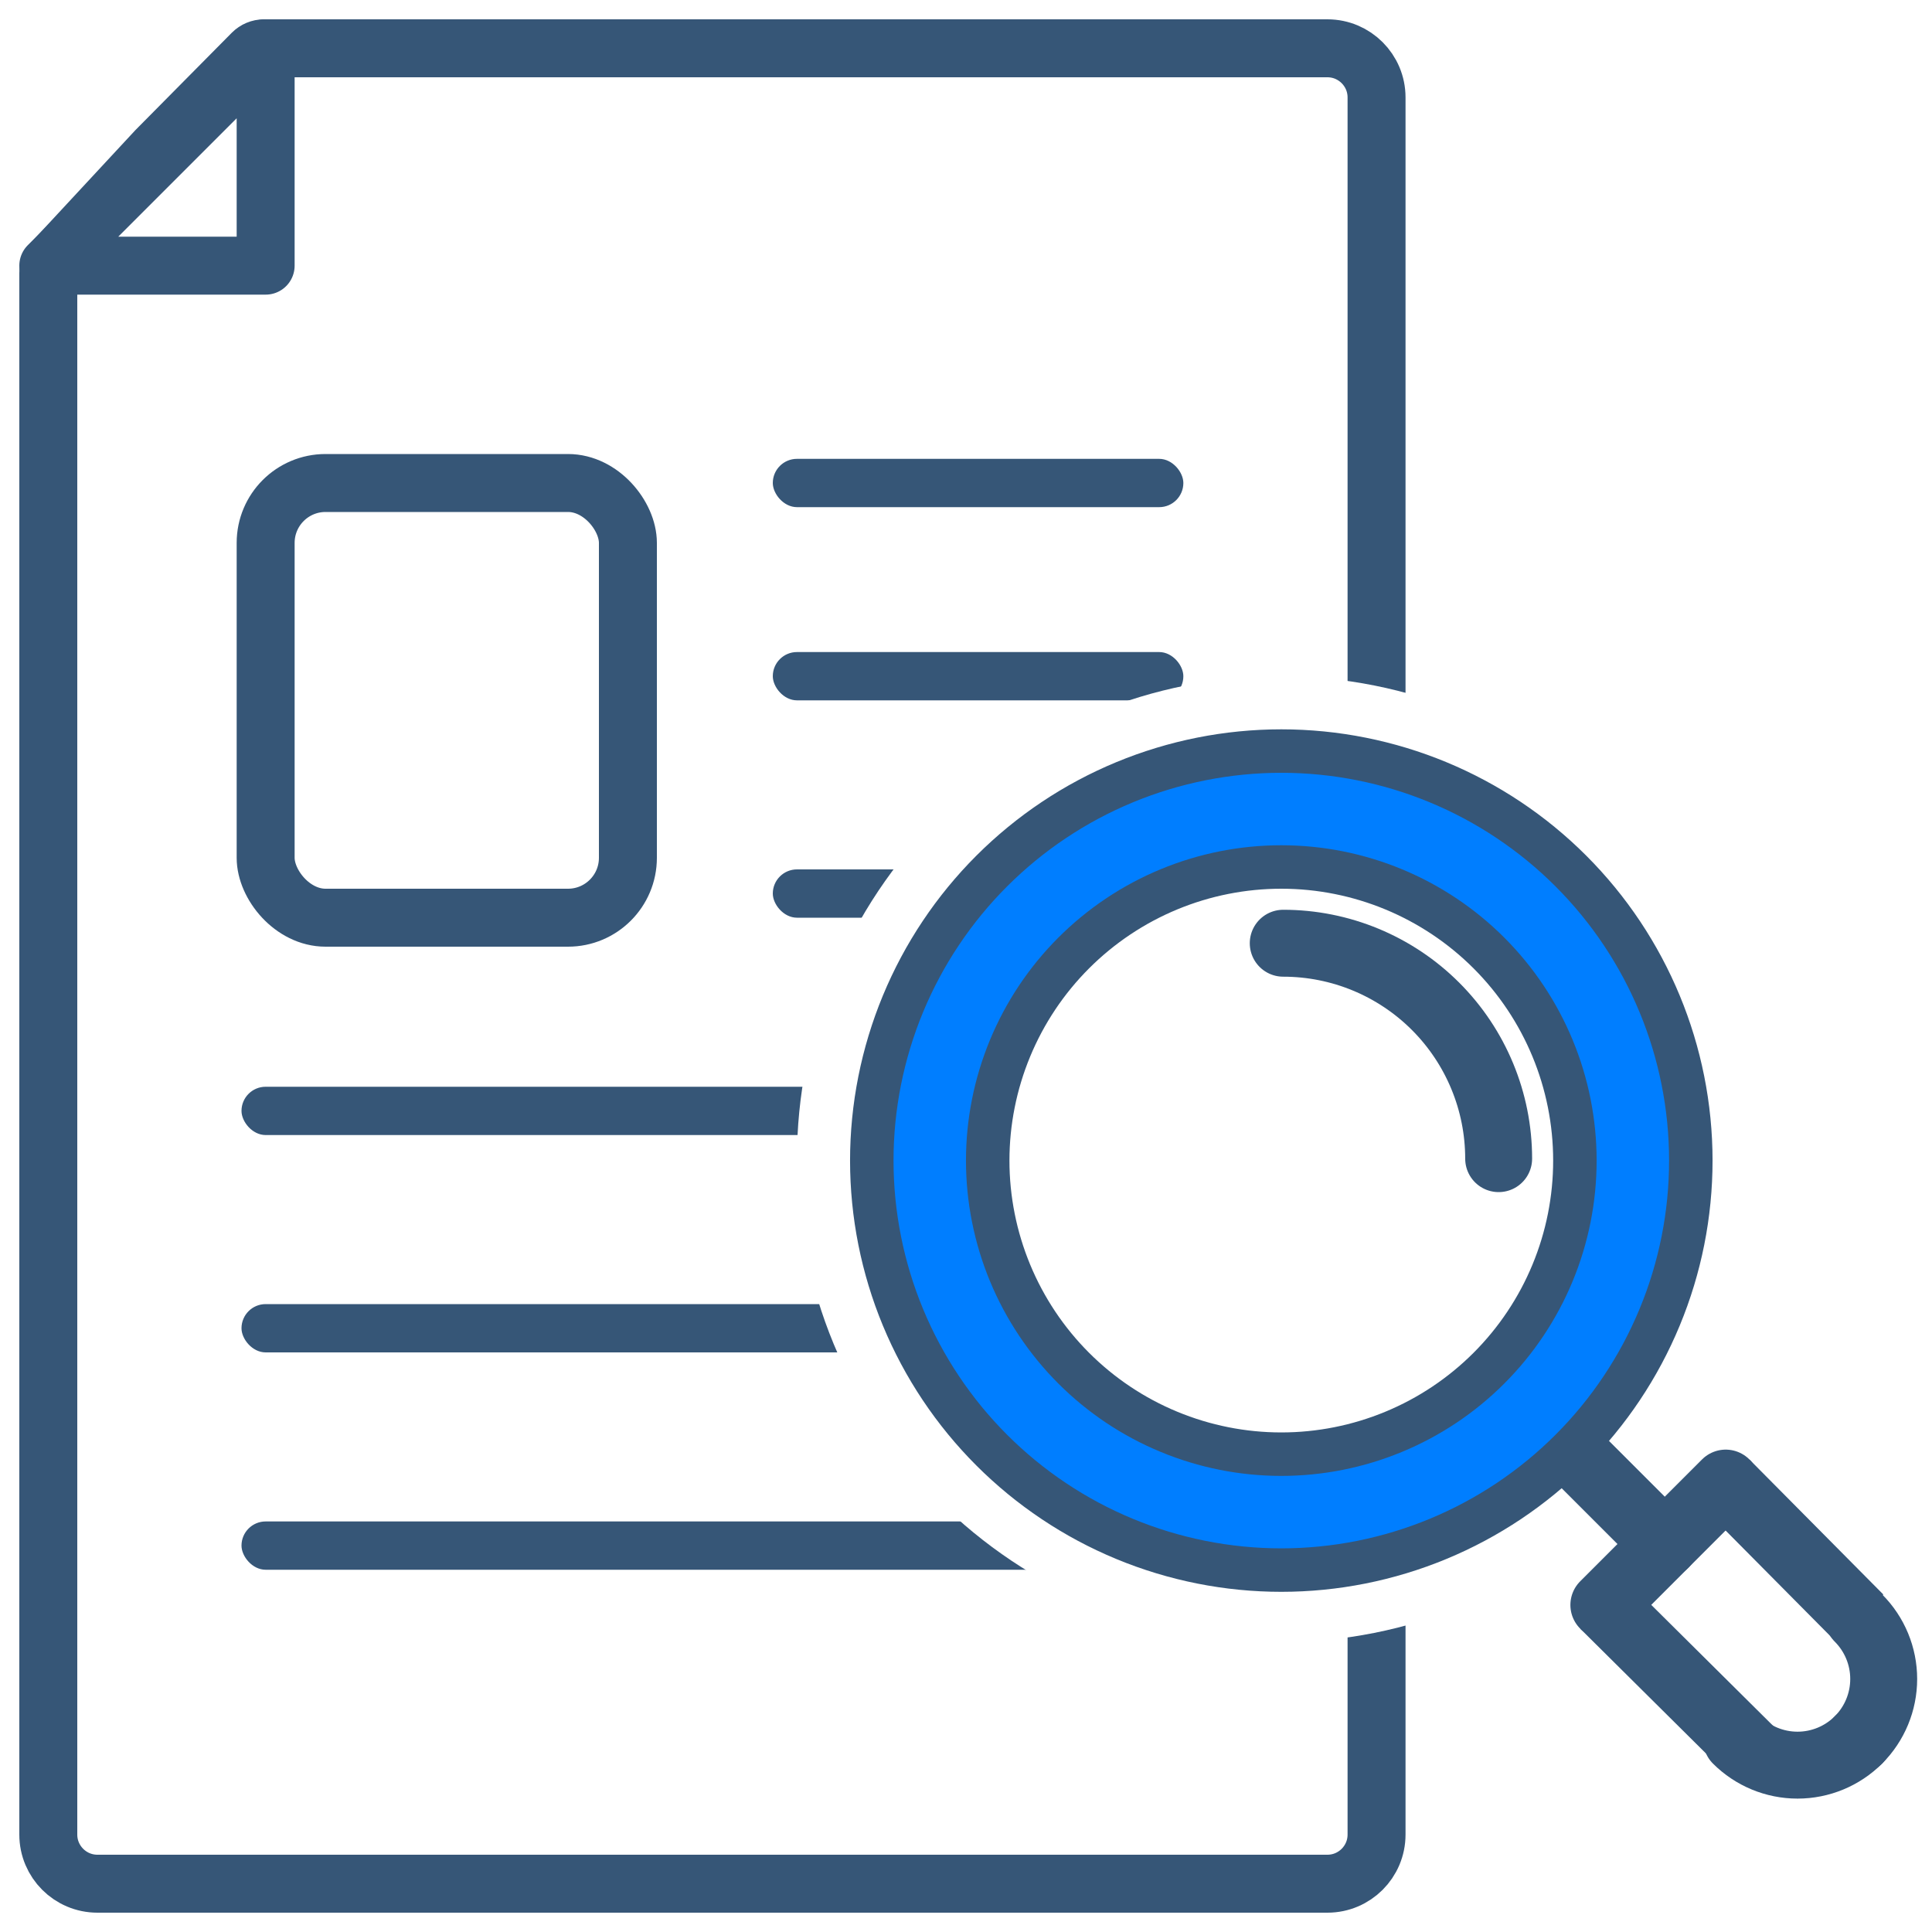
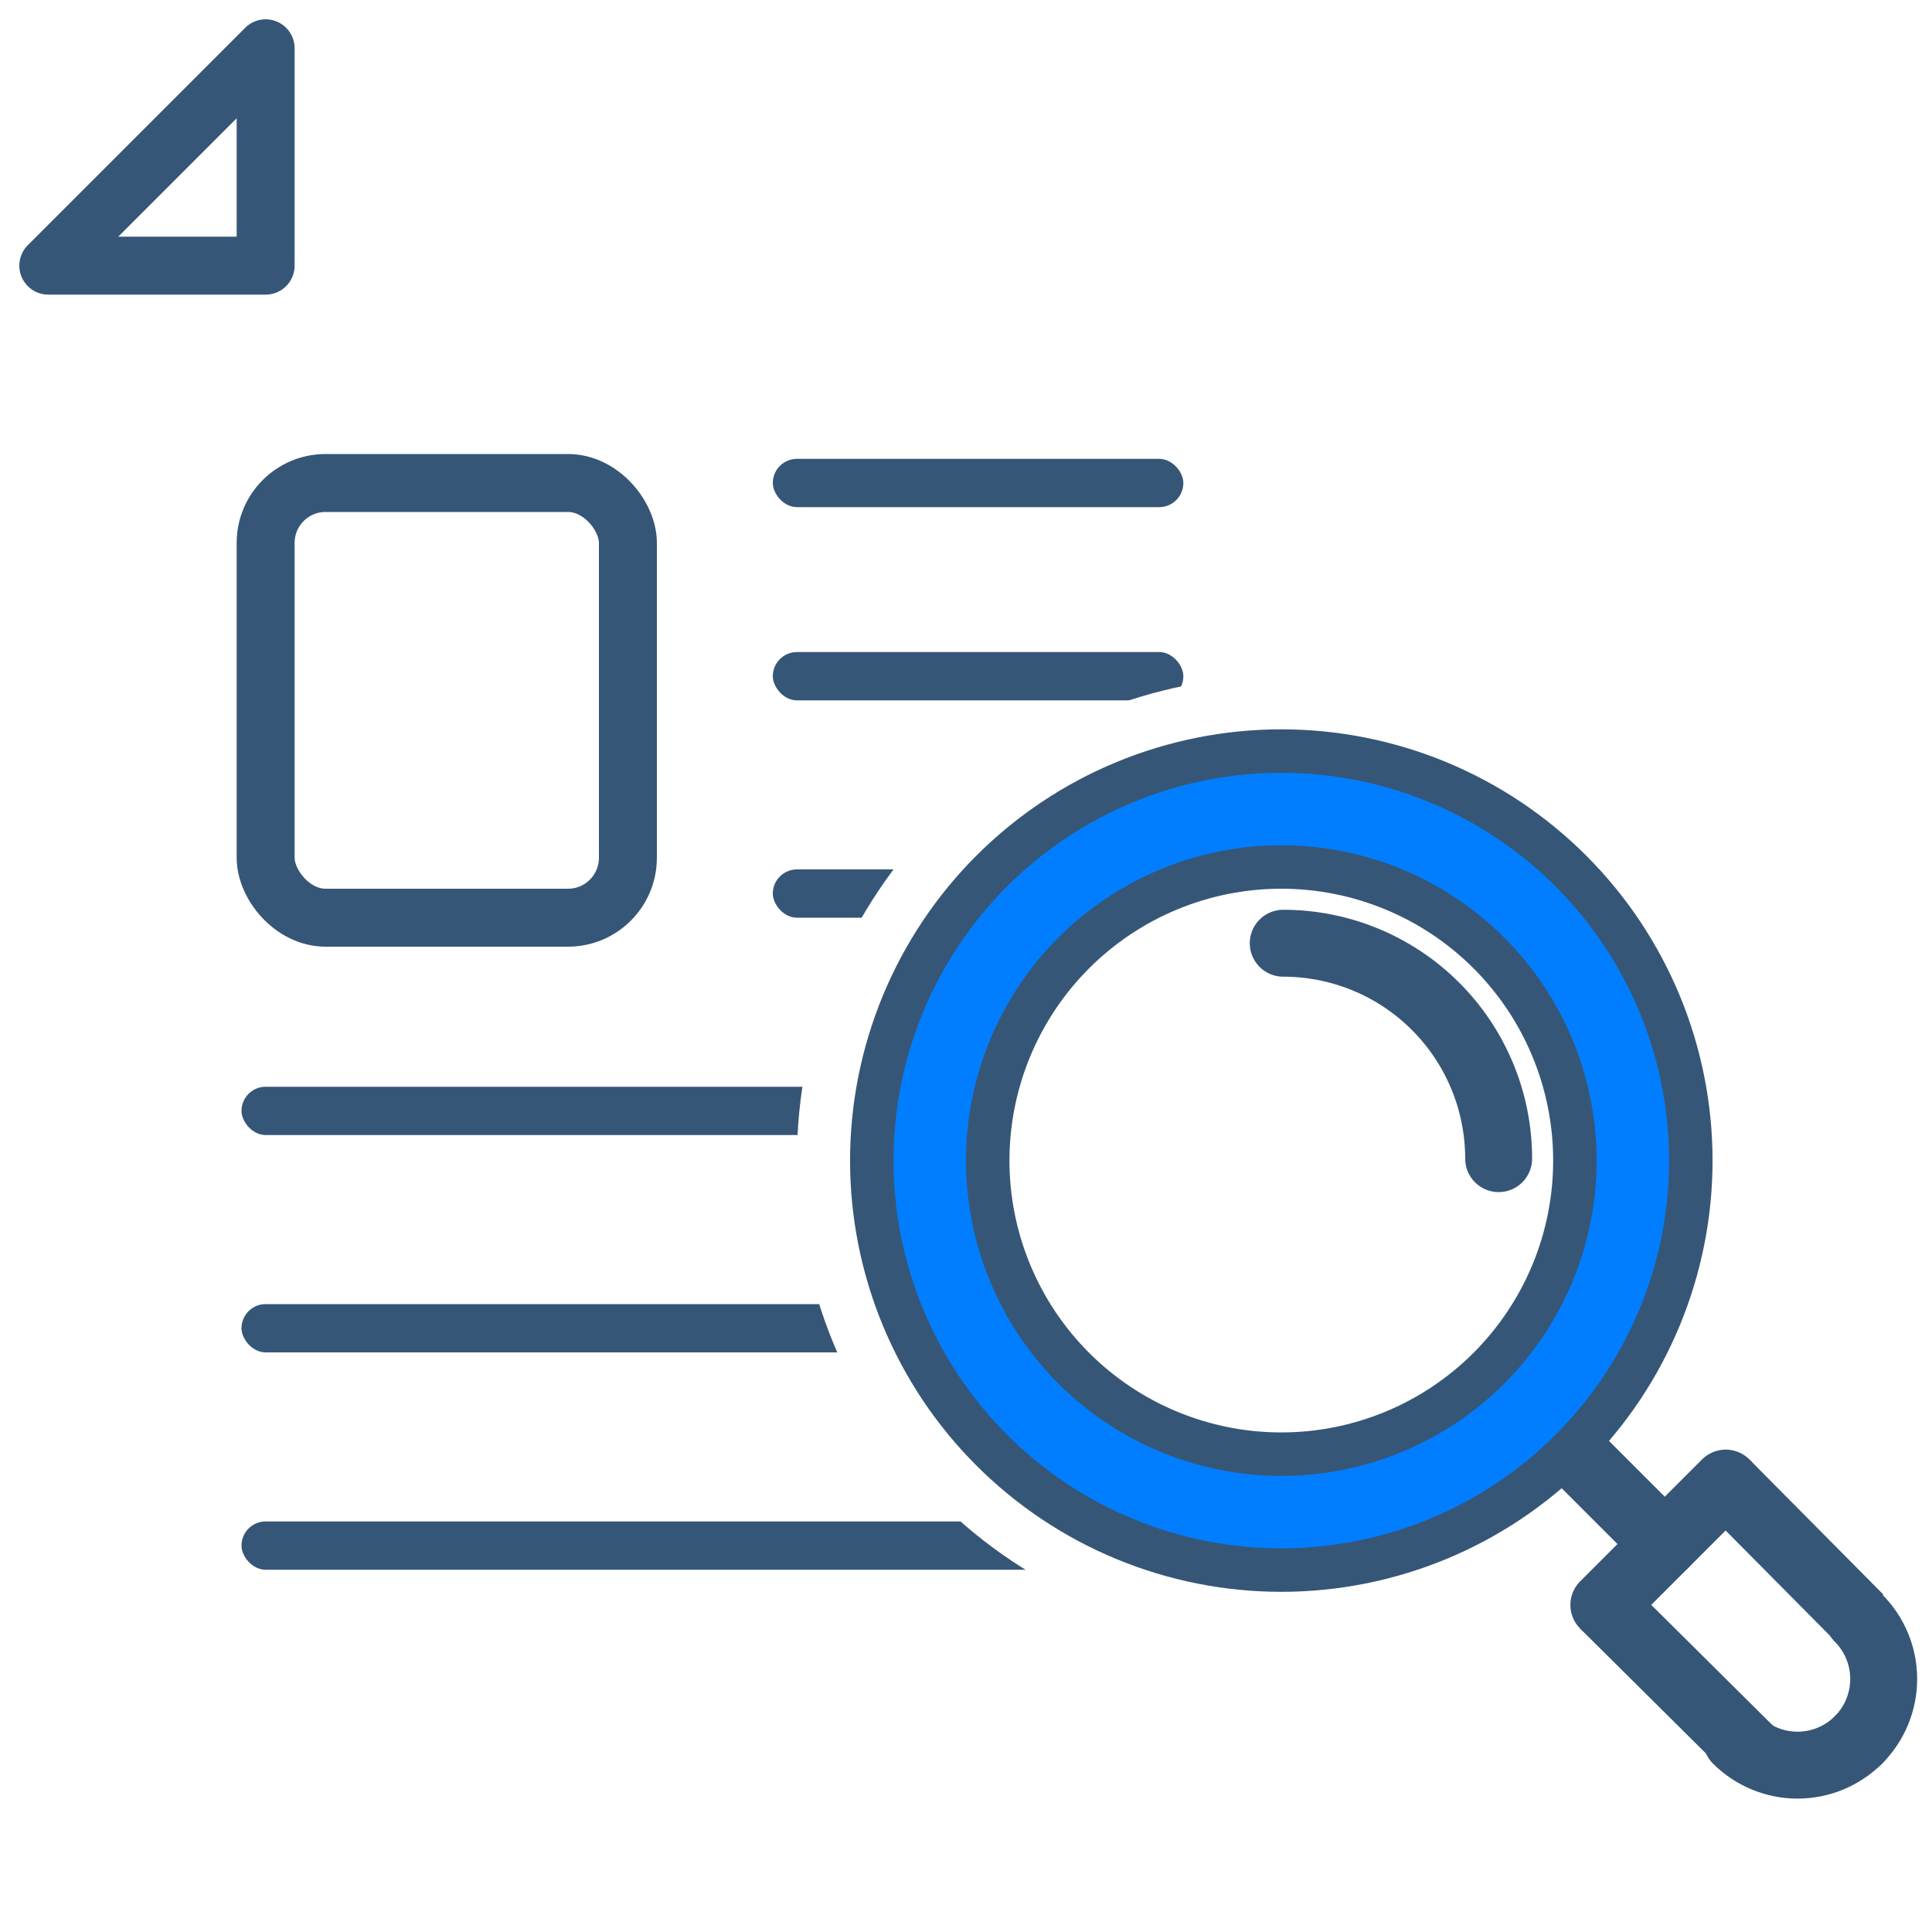
<svg xmlns="http://www.w3.org/2000/svg" width="80" height="80" viewBox="0 0 80 80" fill="none">
  <rect width="80" height="80" fill="#F5F5F5" />
  <g id="Finance Executives Page" clip-path="url(#clip0_1622_22769)">
    <rect width="1512" height="6424" transform="translate(-160 -3494)" fill="white" />
    <g id="Frame 427319419">
      <g id="Frame 427319424">
        <g id="Frame 427319423">
          <g id="Frame 427319401">
            <g id="Frame 427319446">
              <g id="Group 18876">
-                 <path id="Rectangle 2175" d="M57 75.966C57 77.089 56.089 78 54.966 78L4.034 78C2.911 78 2 77.089 2 75.966L2 11.303C2 11.132 2.065 10.967 2.181 10.842L6.474 6.217L10.45 2.201C10.578 2.072 10.751 2 10.932 2L54.966 2C56.089 2 57 2.911 57 4.034L57 75.966Z" stroke="#365677" stroke-width="2.4" />
                <path id="Vector 2" d="M11 2L11 11L2 11L11 2Z" stroke="#365677" stroke-width="2.4" stroke-linejoin="round" />
                <rect id="Rectangle 2176" x="32" y="19" width="17" height="2" rx="1" fill="#365677" />
                <rect id="Rectangle 2177" x="32" y="27" width="17" height="2" rx="1" fill="#365677" />
                <rect id="Rectangle 2178" x="32" y="36" width="17" height="2" rx="1" fill="#365677" />
                <rect id="Rectangle 2179" x="10" y="45" width="39" height="2" rx="1" fill="#365677" />
                <rect id="Rectangle 2180" x="10" y="54" width="39" height="2" rx="1" fill="#365677" />
                <rect id="Rectangle 2181" x="10" y="63" width="39" height="2" rx="1" fill="#365677" />
                <rect id="Rectangle 2171" x="11" y="20" width="15" height="18" rx="2.48" stroke="#365677" stroke-width="2.4" />
              </g>
              <path id="galaSearch5" d="M33 48C33 50.626 33.517 53.227 34.522 55.654C35.528 58.08 37.001 60.285 38.858 62.142C40.715 63.999 42.92 65.472 45.346 66.478C47.773 67.483 50.374 68 53 68C55.626 68 58.227 67.483 60.654 66.478C63.08 65.472 65.285 63.999 67.142 62.142C68.999 60.285 70.472 58.08 71.478 55.654C72.483 53.227 73 50.626 73 48C73 42.696 70.893 37.609 67.142 33.858C63.391 30.107 58.304 28 53 28C50.374 28 47.773 28.517 45.346 29.522C42.92 30.527 40.715 32.001 38.858 33.858C37.001 35.715 35.528 37.92 34.522 40.346C33.517 42.773 33 45.374 33 48Z" fill="white" />
              <g id="galaSearch0">
                <path id="galaSearch1" d="M71.457 61.411L77 67" stroke="#365677" stroke-width="2.771" />
                <path id="galaSearch2" d="M66.411 66.458L72.5 72.5" stroke="#365677" stroke-width="2.771" />
                <g id="Group 18875">
                  <path id="galaSearch3" d="M71.909 72.046C72.578 72.715 73.486 73.091 74.432 73.091C75.378 73.091 76.286 72.715 76.955 72.046" stroke="#365677" stroke-width="2.771" stroke-linecap="round" stroke-linejoin="round" />
                  <path id="galaSearch4" d="M76.955 67C77.624 67.669 78 68.577 78 69.523C78 70.469 77.624 71.377 76.955 72.046" stroke="#365677" stroke-width="2.771" stroke-linecap="round" stroke-linejoin="round" />
                </g>
                <path id="galaSearch5 (Stroke)" d="M40.899 48.057C40.899 49.653 41.214 51.234 41.825 52.709C42.436 54.184 43.331 55.524 44.46 56.653C45.589 57.782 46.929 58.678 48.404 59.288C49.879 59.899 51.46 60.214 53.056 60.214C54.653 60.214 56.234 59.899 57.709 59.288C59.184 58.678 60.524 57.782 61.653 56.653C62.782 55.524 63.677 54.184 64.288 52.709C64.899 51.234 65.213 49.653 65.213 48.057C65.213 44.833 63.932 41.74 61.653 39.461C59.373 37.181 56.281 35.9 53.056 35.9C51.46 35.9 49.879 36.214 48.404 36.825C46.929 37.436 45.589 38.332 44.46 39.461C43.331 40.59 42.436 41.93 41.825 43.405C41.214 44.88 40.899 46.461 40.899 48.057ZM37.39 54.546C36.538 52.489 36.099 50.284 36.099 48.057C36.099 45.83 36.538 43.625 37.39 41.568C38.242 39.511 39.491 37.641 41.066 36.067C42.641 34.492 44.51 33.243 46.567 32.391C48.624 31.539 50.83 31.1 53.056 31.1C57.554 31.1 61.867 32.886 65.047 36.067C68.227 39.247 70.013 43.56 70.013 48.057C70.013 50.284 69.575 52.489 68.722 54.546C67.87 56.603 66.621 58.473 65.047 60.047C63.472 61.622 61.603 62.871 59.545 63.723C57.488 64.575 55.283 65.014 53.056 65.014C50.83 65.014 48.624 64.575 46.567 63.723C44.51 62.871 42.641 61.622 41.066 60.047C39.491 58.473 38.242 56.603 37.39 54.546Z" fill="#007EFF" stroke="#365677" stroke-width="1.8" stroke-linecap="round" stroke-linejoin="round" />
                <path id="galaSearch6" d="M71.458 61.411L66.412 66.458" stroke="#365677" stroke-width="2.771" stroke-linecap="round" stroke-linejoin="round" />
                <path id="galaSearch7" d="M68.935 63.934L65.5 60.5" stroke="#365677" stroke-width="2.771" stroke-linecap="round" stroke-linejoin="round" />
                <path id="galaSearch9" d="M62.056 47.977C62.056 45.611 61.116 43.343 59.444 41.67C57.771 39.997 55.502 39.057 53.136 39.057" stroke="#365677" stroke-width="2.771" stroke-linecap="round" stroke-linejoin="round" />
              </g>
            </g>
          </g>
        </g>
      </g>
    </g>
  </g>
  <defs>
    <clipPath id="clip0_1622_22769">
      <rect width="1512" height="6424" fill="white" transform="translate(-160 -3494)" />
    </clipPath>
  </defs>
</svg>